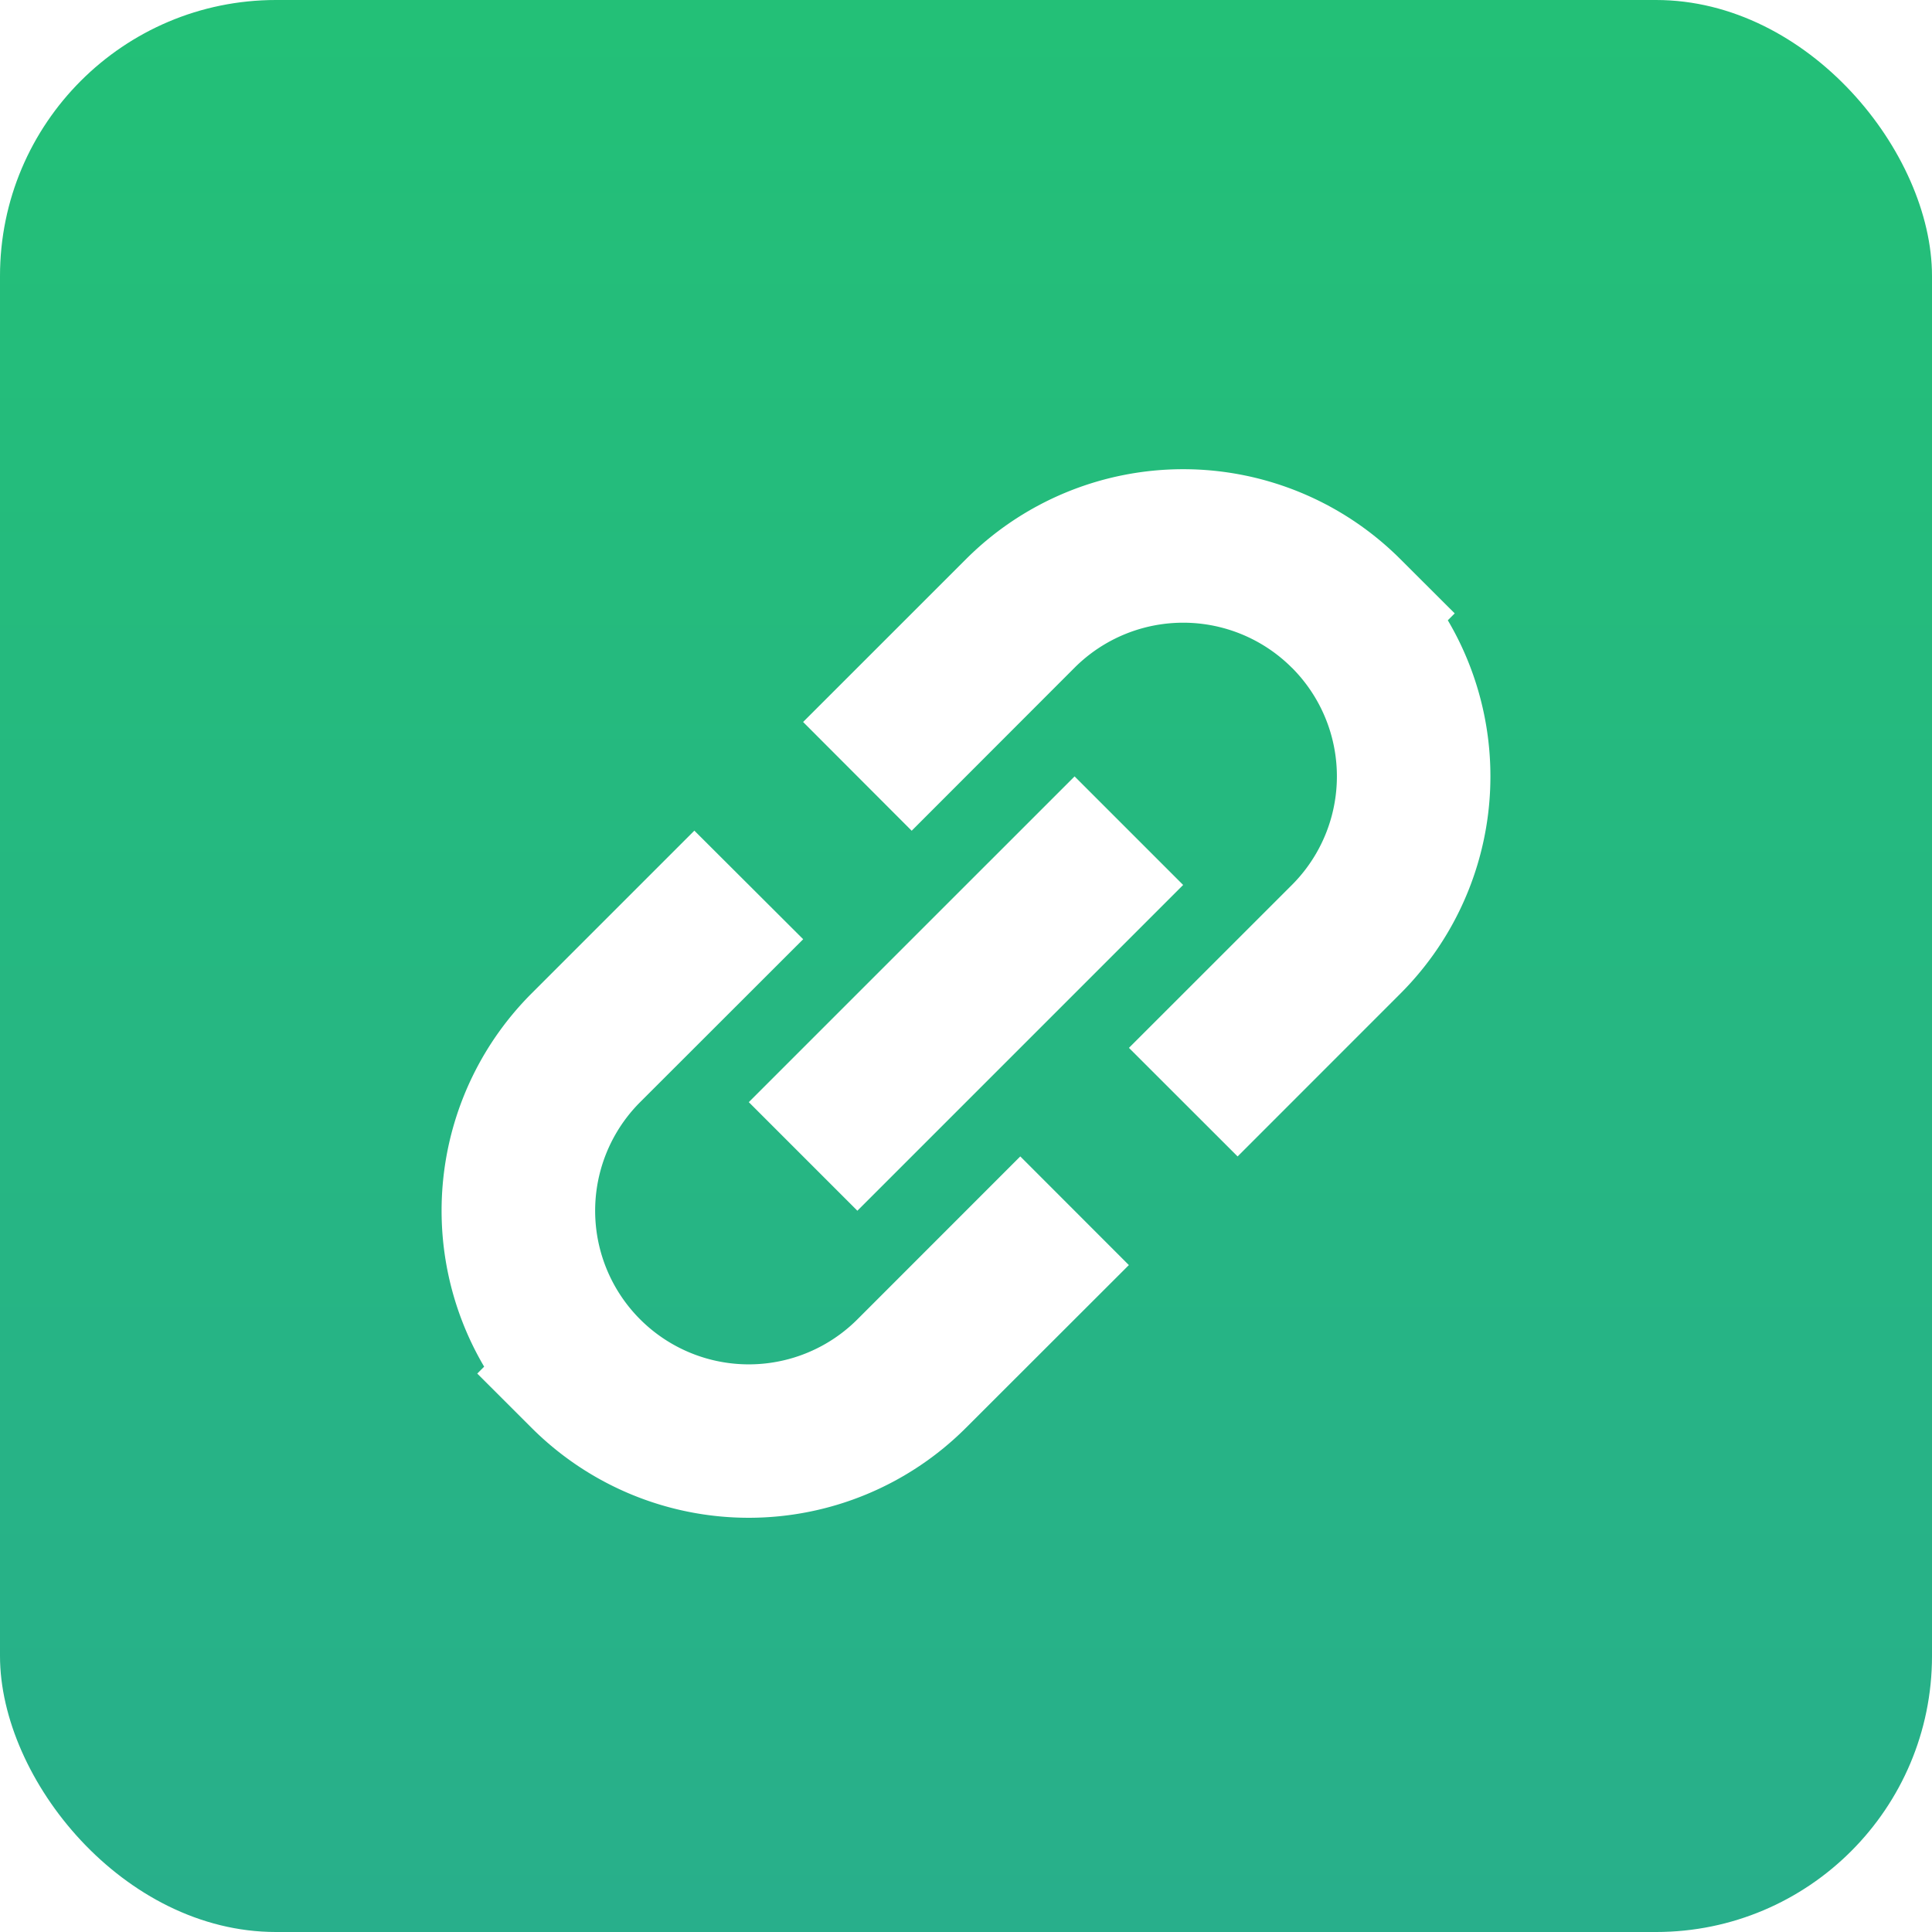
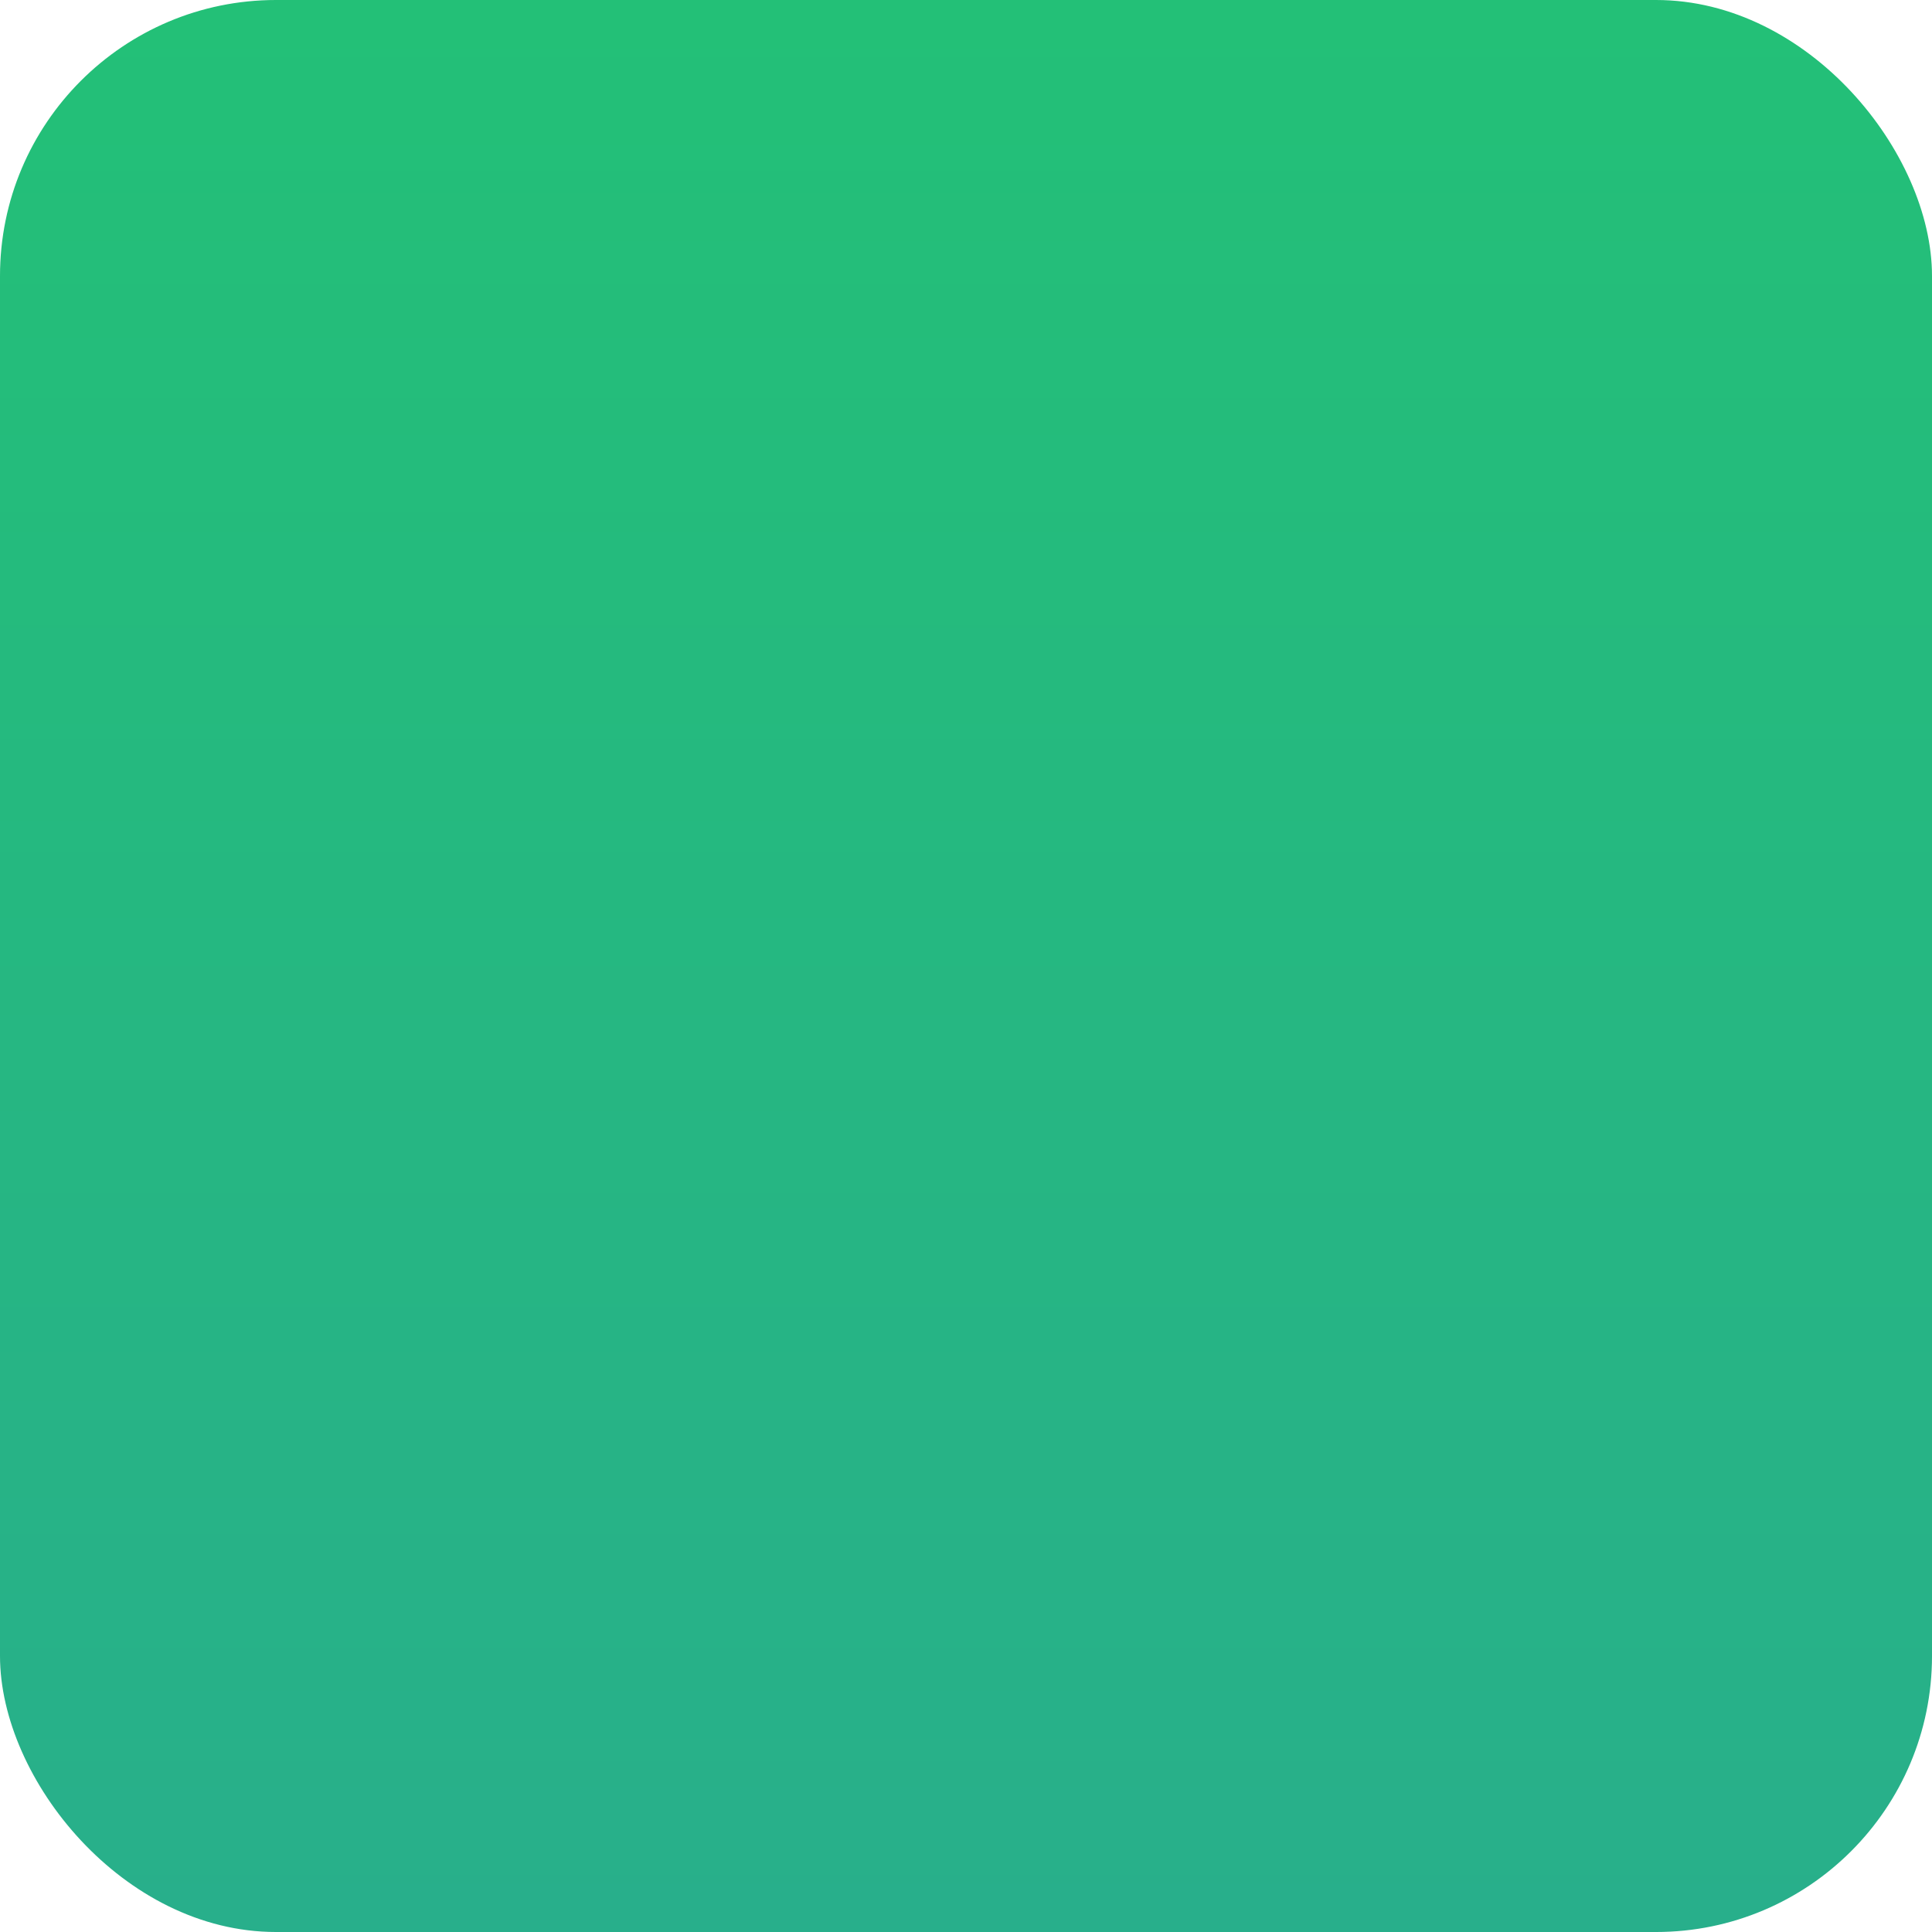
<svg xmlns="http://www.w3.org/2000/svg" width="70" height="70" fill="none">
  <rect width="70" height="70" rx="10" fill="url(#paint0_linear_1_265)" />
  <g filter="url(#filter0_d_1_265)" fill="#fff">
-     <path d="M46.805 23.192a5.565 5.565 0 00-7.871 0l-5.902 5.907-3.934-3.94 5.901-5.899a11.13 11.13 0 0115.74 0l1.968 1.964-.25.25a11.129 11.129 0 01-1.715 13.523L44.841 40.9l-3.937-3.934 5.904-5.902a5.565 5.565 0 000-7.871h-.003zM23.194 46.803a5.565 5.565 0 007.871 0l5.902-5.904 3.934 3.937-5.902 5.896a11.13 11.13 0 01-15.74 0l-1.967-1.965.25-.25a11.13 11.13 0 011.715-13.52l5.901-5.901 3.943 3.934-5.907 5.902a5.564 5.564 0 000 7.871z" />
-     <path d="M42.868 31.064l-3.934-3.934L27.13 38.933l3.934 3.934 11.803-11.803z" />
-   </g>
+     </g>
  <defs>
    <linearGradient id="paint0_linear_1_265" x1="35" y1="0" x2="35" y2="70" gradientUnits="userSpaceOnUse">
      <stop stop-color="#23C077" />
      <stop offset="1" stop-color="#28AF8B" />
    </linearGradient>
    <filter id="filter0_d_1_265" x="14" y="15" width="42" height="41.992" filterUnits="userSpaceOnUse" color-interpolation-filters="sRGB">
      <feFlood flood-opacity="0" result="BackgroundImageFix" />
      <feColorMatrix in="SourceAlpha" values="0 0 0 0 0 0 0 0 0 0 0 0 0 0 0 0 0 0 127 0" result="hardAlpha" />
      <feOffset dy="1" />
      <feGaussianBlur stdDeviation="1" />
      <feComposite in2="hardAlpha" operator="out" />
      <feColorMatrix values="0 0 0 0 0 0 0 0 0 0 0 0 0 0 0 0 0 0 0.25 0" />
      <feBlend in2="BackgroundImageFix" result="effect1_dropShadow_1_265" />
      <feBlend in="SourceGraphic" in2="effect1_dropShadow_1_265" result="shape" />
    </filter>
  </defs>
</svg>